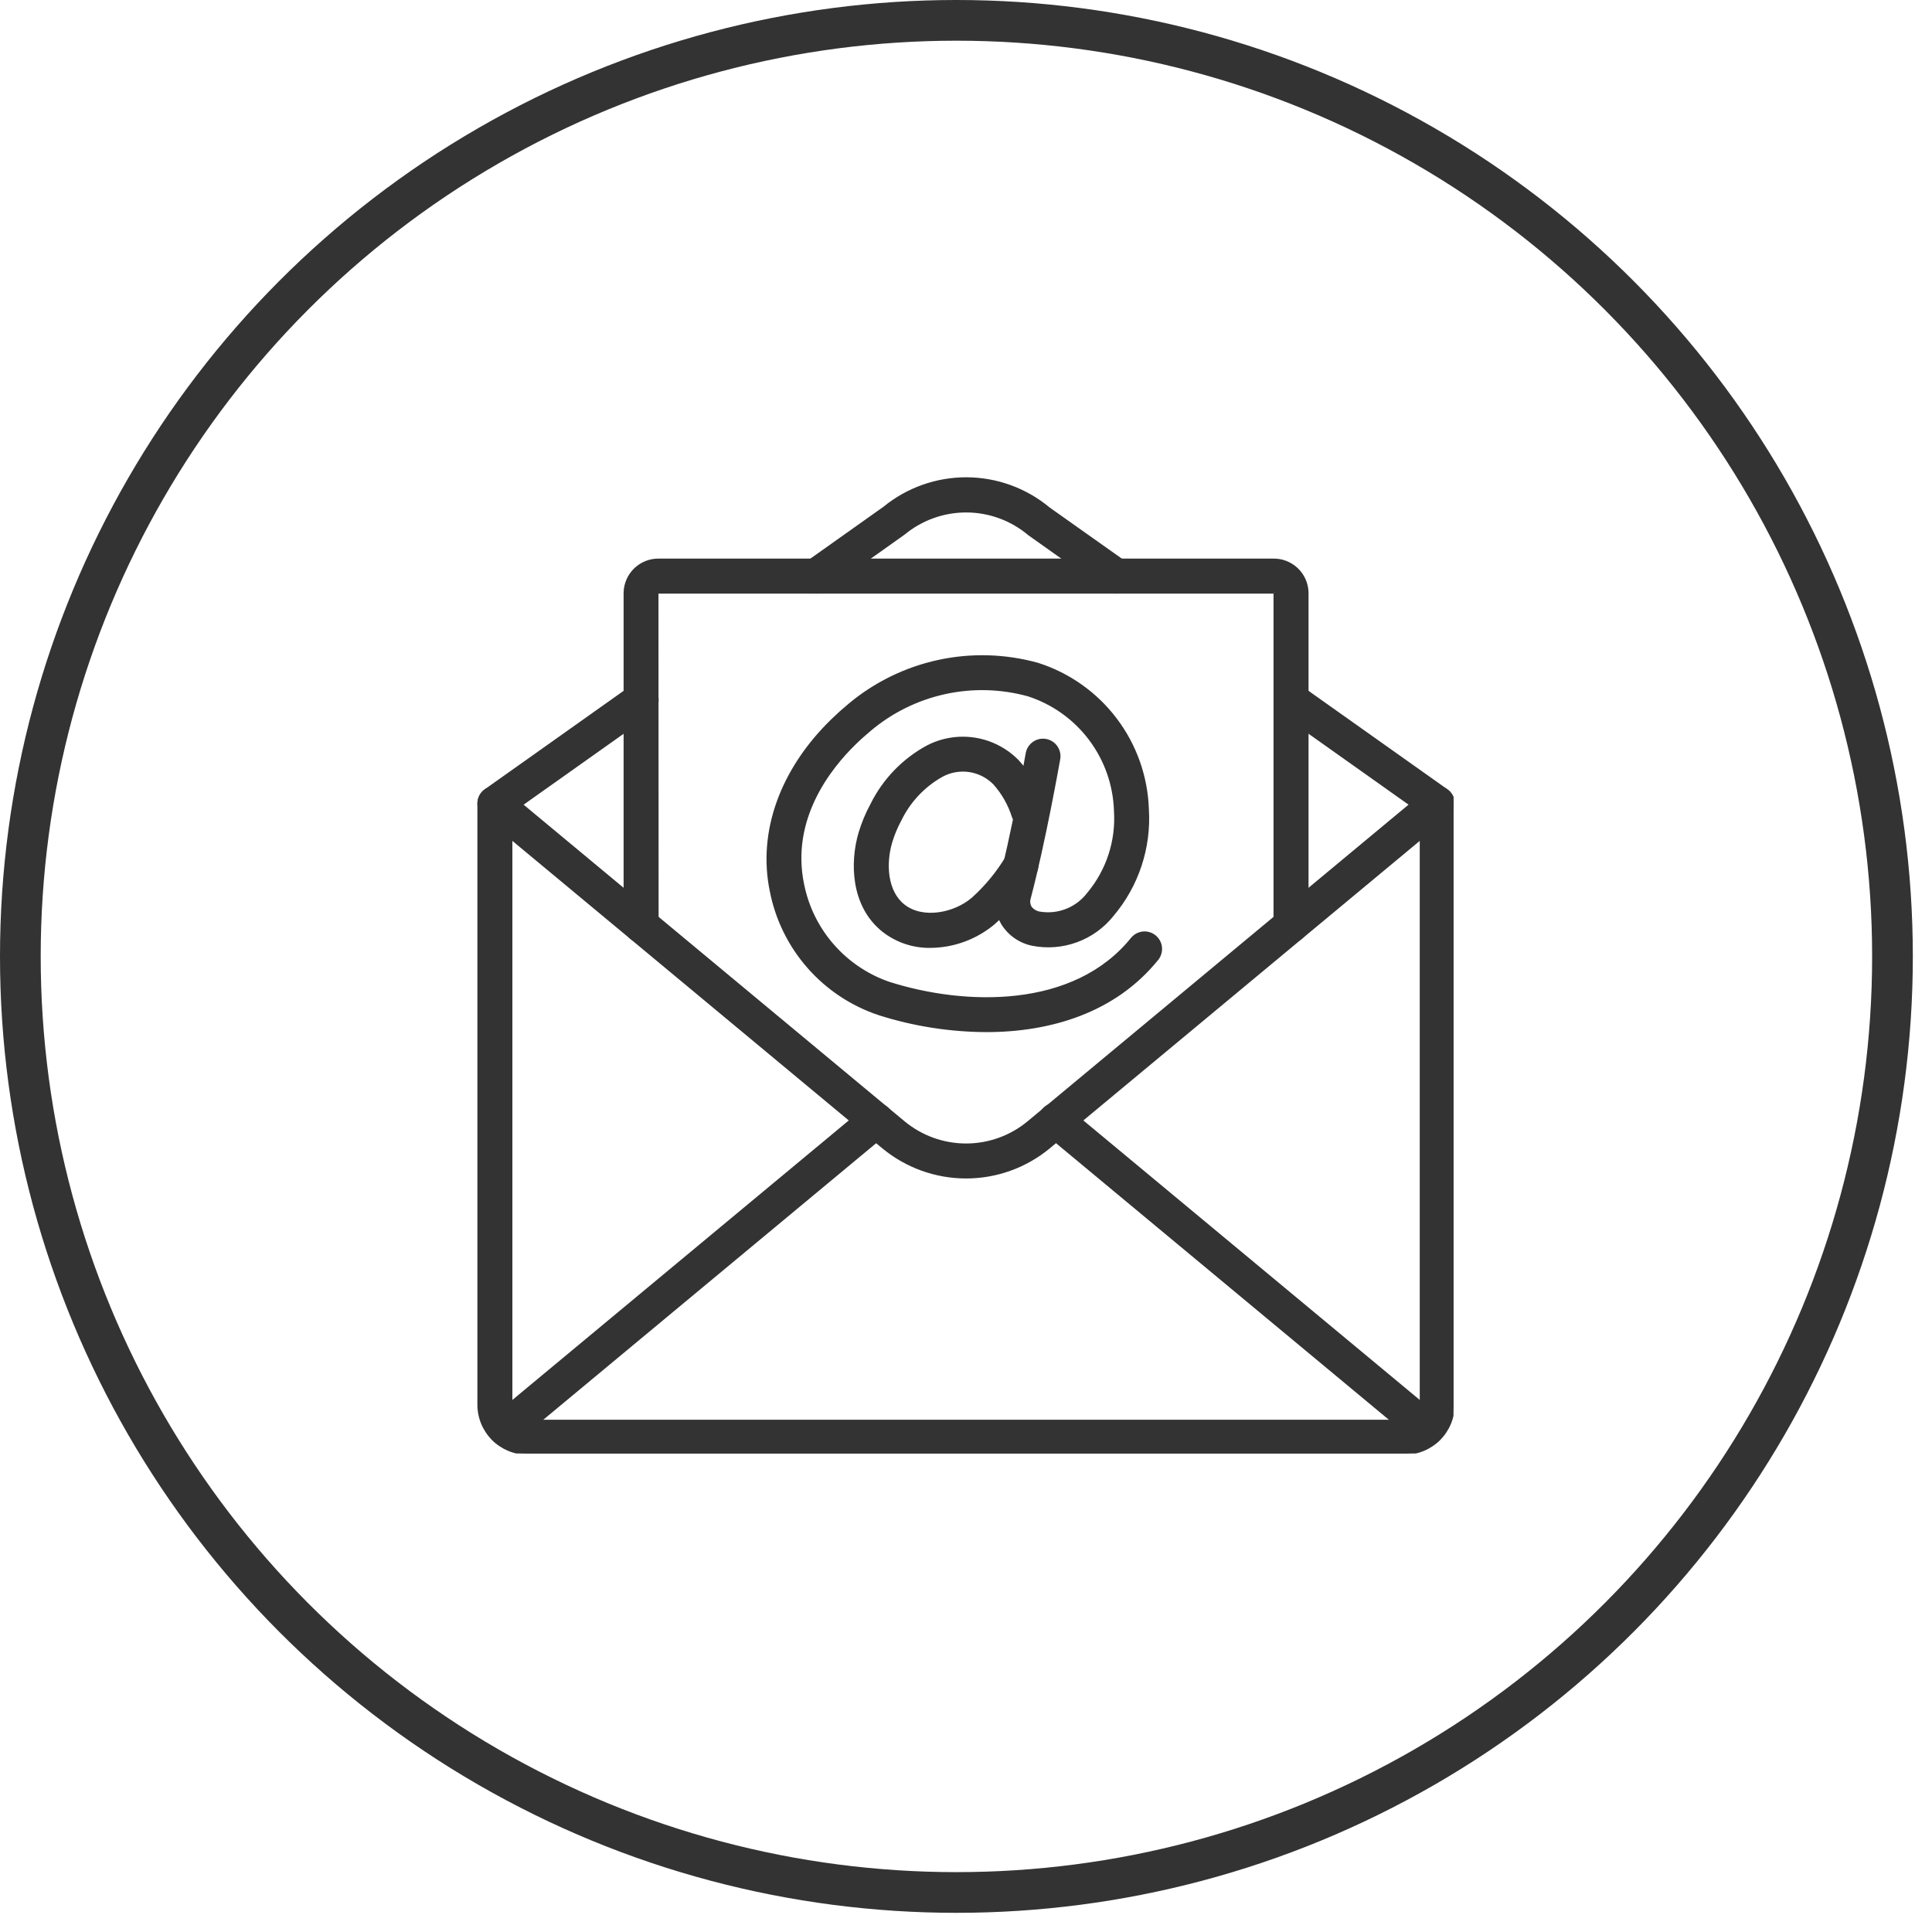
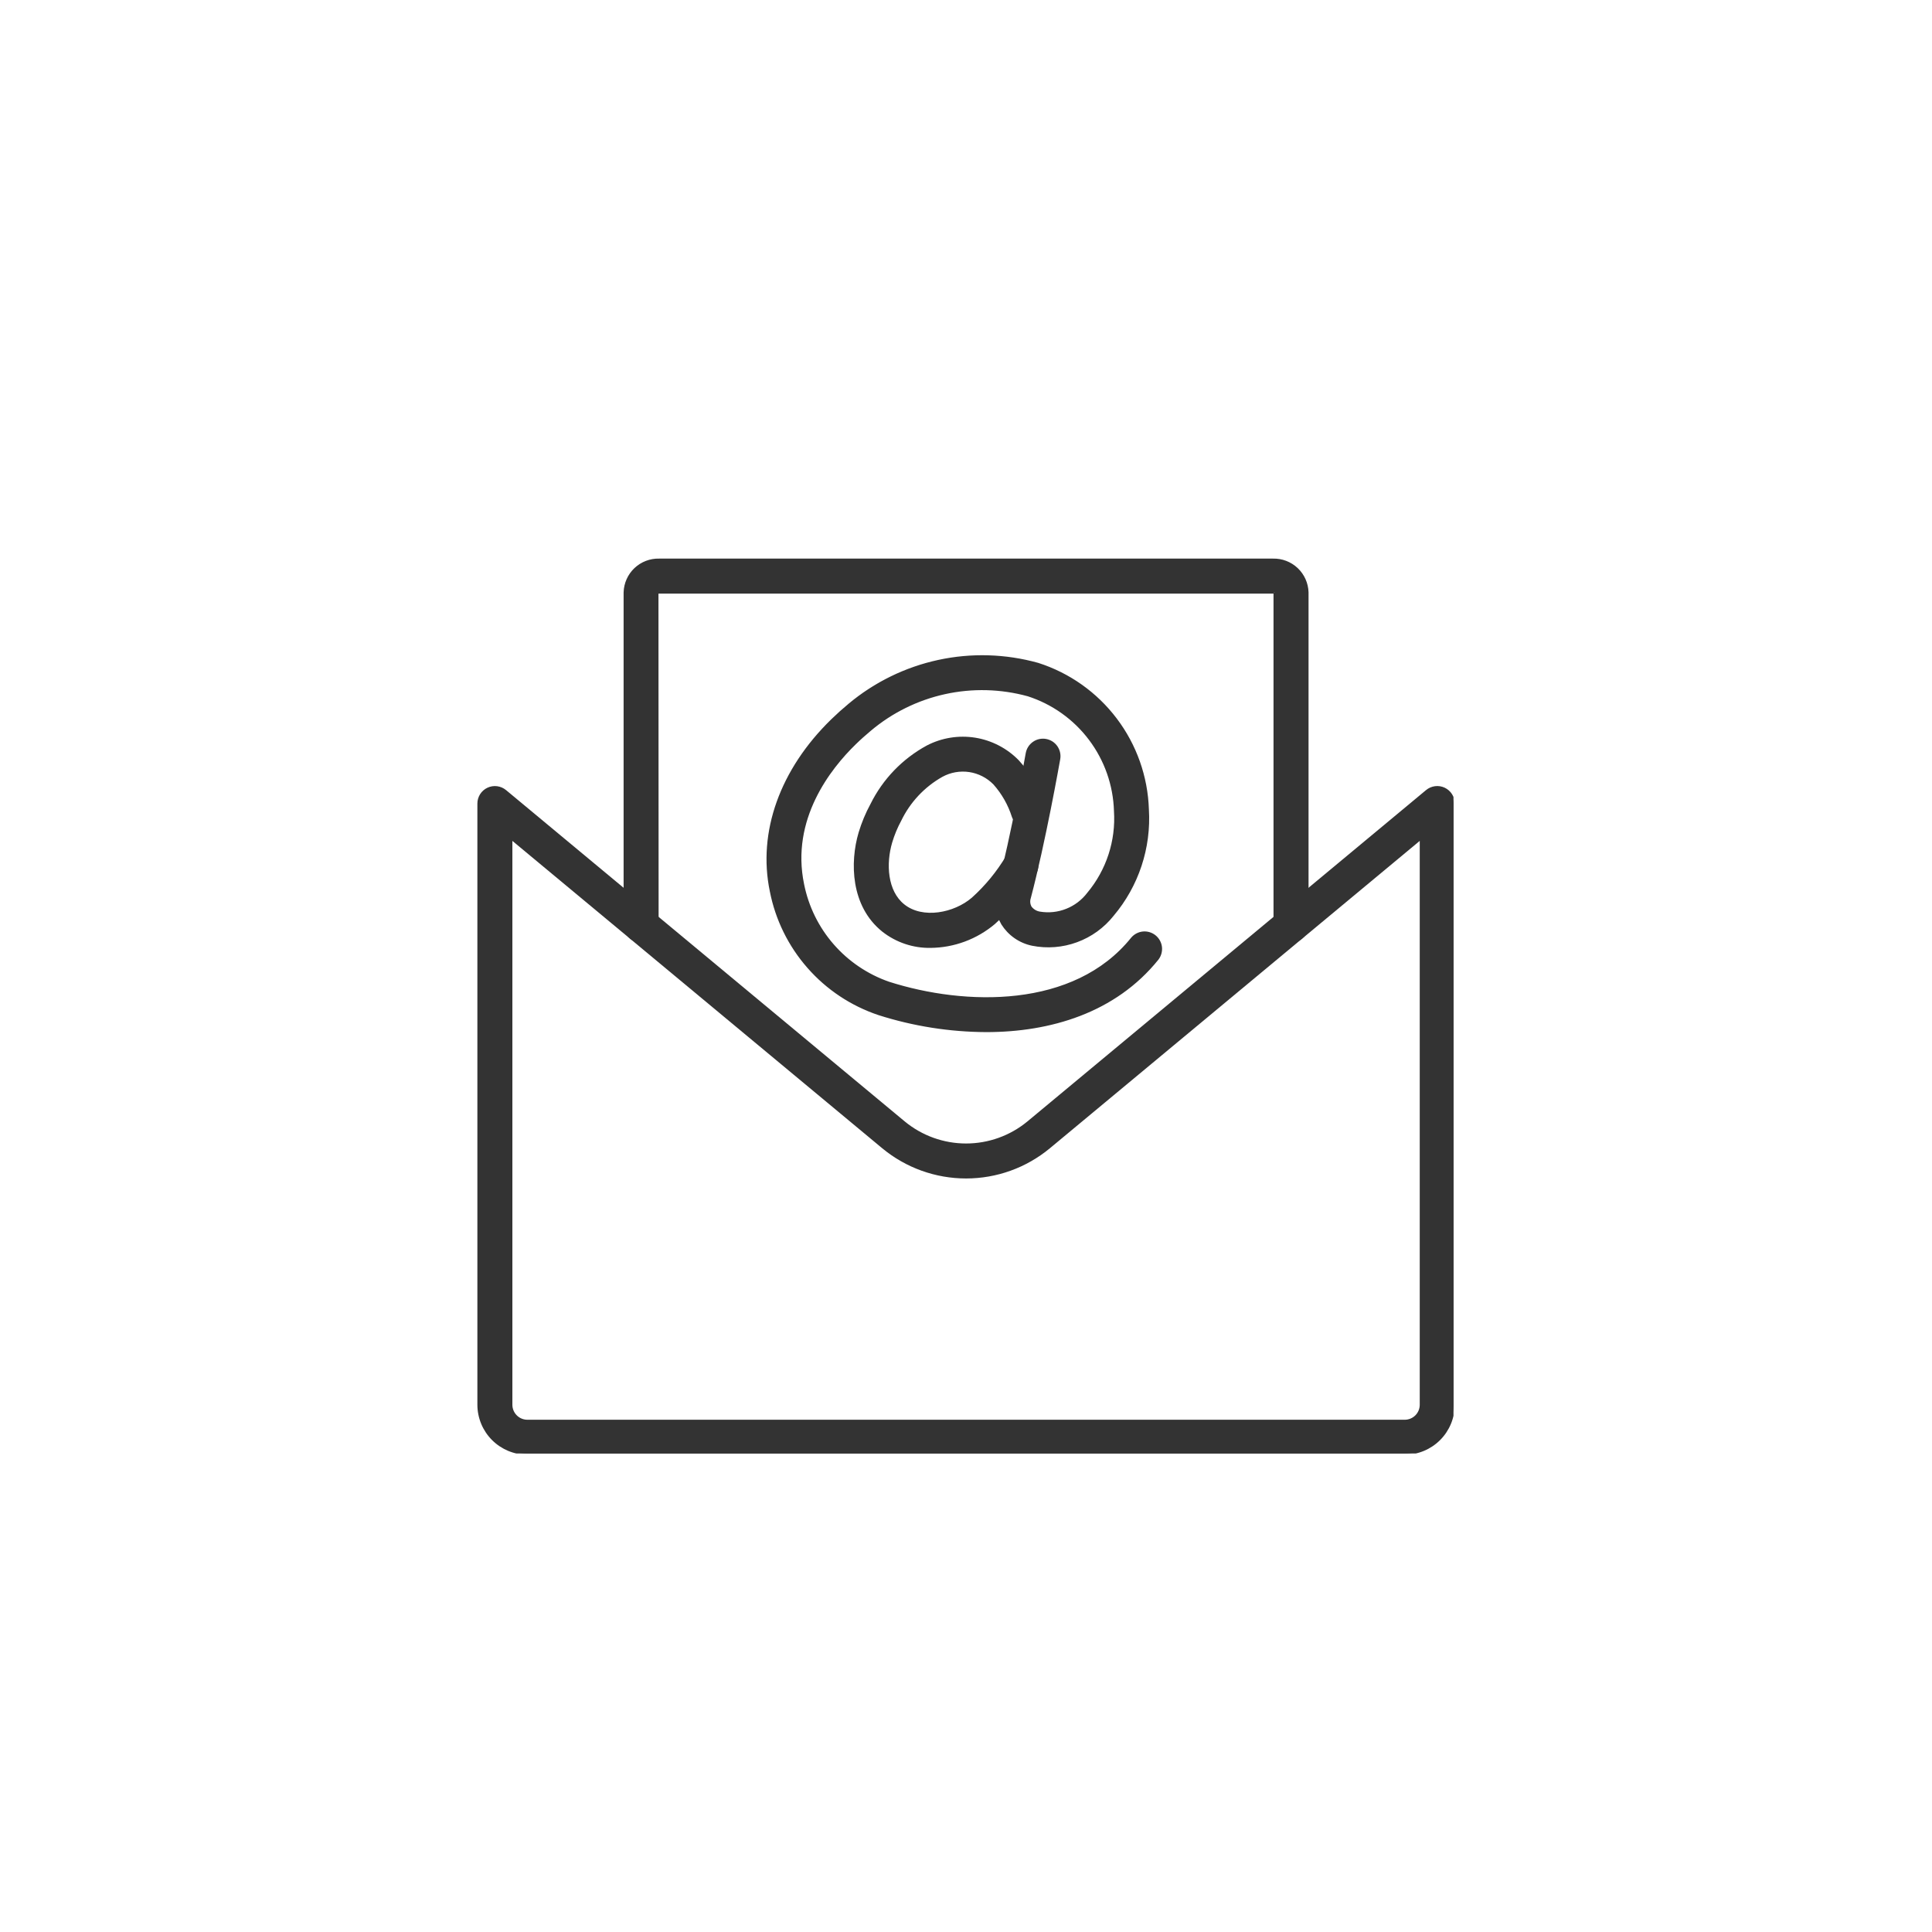
<svg xmlns="http://www.w3.org/2000/svg" width="77" height="77" viewBox="0 0 77 77" fill="none">
-   <circle opacity="0.8" cx="38.118" cy="38.118" r="37.307" stroke="black" stroke-width="1.622" />
  <g opacity="0.8" clip-path="url(#clip0_15_519)">
    <path d="M39.304 41.085C37.853 41.078 36.411 40.851 35.028 40.41C33.942 40.047 32.972 39.403 32.218 38.542C31.462 37.682 30.949 36.636 30.73 35.513C30.243 33.165 31.132 30.682 33.168 28.701C33.387 28.488 33.614 28.284 33.849 28.089C34.876 27.23 36.097 26.633 37.406 26.35C38.715 26.067 40.074 26.108 41.364 26.467C42.601 26.862 43.686 27.631 44.469 28.667C45.253 29.703 45.696 30.956 45.739 32.254C45.834 33.786 45.335 35.295 44.345 36.467C43.971 36.939 43.474 37.298 42.909 37.505C42.344 37.713 41.733 37.761 41.142 37.643C40.899 37.593 40.668 37.494 40.464 37.352C40.259 37.21 40.086 37.028 39.953 36.818C39.834 36.613 39.758 36.387 39.728 36.152C39.699 35.917 39.717 35.679 39.782 35.451C40.349 33.311 40.924 30.057 40.93 30.025C40.945 29.941 40.976 29.861 41.022 29.789C41.068 29.718 41.127 29.656 41.197 29.607C41.266 29.558 41.345 29.523 41.428 29.505C41.511 29.487 41.597 29.485 41.681 29.5C41.764 29.515 41.844 29.546 41.916 29.591C41.988 29.637 42.05 29.697 42.099 29.766C42.147 29.836 42.182 29.915 42.2 29.997C42.219 30.081 42.221 30.166 42.206 30.25C42.182 30.386 41.614 33.59 41.034 35.782C41.014 35.842 41.006 35.906 41.011 35.969C41.016 36.033 41.034 36.094 41.063 36.151C41.153 36.275 41.288 36.358 41.439 36.382C41.801 36.442 42.172 36.403 42.512 36.267C42.853 36.132 43.15 35.906 43.372 35.614C44.14 34.695 44.525 33.516 44.447 32.32C44.416 31.287 44.066 30.288 43.445 29.462C42.824 28.635 41.963 28.021 40.979 27.703C39.895 27.405 38.754 27.375 37.656 27.616C36.558 27.857 35.535 28.361 34.675 29.086C34.468 29.259 34.265 29.439 34.071 29.629C33.064 30.608 31.456 32.64 31.998 35.249C32.177 36.145 32.587 36.979 33.188 37.668C33.788 38.356 34.558 38.876 35.421 39.176C38.458 40.145 42.822 40.262 45.121 37.403C45.23 37.274 45.385 37.192 45.554 37.175C45.722 37.159 45.89 37.209 46.022 37.315C46.154 37.421 46.239 37.574 46.26 37.742C46.28 37.91 46.233 38.08 46.131 38.214C44.43 40.329 41.843 41.085 39.304 41.085Z" fill="black" stroke="black" stroke-width="0.1" />
    <path d="M37.088 37.728C36.403 37.74 35.736 37.516 35.197 37.093C33.954 36.099 33.92 34.37 34.268 33.194C34.386 32.802 34.544 32.423 34.739 32.064C35.225 31.083 36.002 30.277 36.964 29.755C37.547 29.453 38.212 29.346 38.861 29.45C39.509 29.555 40.107 29.865 40.566 30.335C41.033 30.847 41.385 31.454 41.598 32.114C41.652 32.274 41.64 32.45 41.566 32.602C41.491 32.754 41.36 32.871 41.201 32.928C41.041 32.985 40.865 32.977 40.712 32.906C40.558 32.834 40.438 32.706 40.378 32.547C40.224 32.06 39.969 31.611 39.63 31.23C39.362 30.956 39.013 30.778 38.635 30.721C38.257 30.665 37.871 30.733 37.535 30.917C36.814 31.323 36.234 31.941 35.874 32.687C35.723 32.966 35.601 33.26 35.51 33.565C35.258 34.416 35.313 35.527 36.008 36.082C36.767 36.692 38.047 36.435 38.768 35.813C39.305 35.329 39.766 34.768 40.136 34.148C40.181 34.075 40.24 34.012 40.309 33.963C40.378 33.913 40.456 33.878 40.539 33.858C40.622 33.839 40.708 33.836 40.792 33.85C40.876 33.864 40.956 33.894 41.029 33.939C41.101 33.983 41.163 34.042 41.213 34.111C41.263 34.18 41.298 34.258 41.318 34.341C41.337 34.424 41.34 34.51 41.326 34.594C41.312 34.678 41.282 34.758 41.237 34.831C40.798 35.562 40.252 36.222 39.617 36.791C38.908 37.388 38.014 37.72 37.088 37.728Z" fill="black" stroke="black" stroke-width="0.1" />
    <path d="M55.987 57.929H21.019C20.504 57.928 20.01 57.723 19.646 57.359C19.282 56.995 19.077 56.501 19.076 55.986V32.026C19.076 31.903 19.111 31.783 19.177 31.679C19.243 31.575 19.337 31.492 19.449 31.44C19.56 31.388 19.684 31.368 19.806 31.384C19.928 31.4 20.044 31.45 20.138 31.529L36.026 44.733C36.724 45.309 37.599 45.624 38.503 45.624C39.407 45.624 40.283 45.309 40.98 44.733L56.867 31.528C56.962 31.449 57.077 31.399 57.199 31.383C57.322 31.367 57.446 31.387 57.557 31.439C57.669 31.492 57.763 31.575 57.829 31.679C57.895 31.783 57.93 31.903 57.929 32.026V55.986C57.929 56.501 57.724 56.995 57.36 57.359C56.996 57.723 56.502 57.928 55.987 57.929ZM20.371 33.407V55.986C20.371 56.343 20.661 56.634 21.019 56.634H55.987C56.158 56.634 56.323 56.565 56.445 56.444C56.566 56.322 56.634 56.158 56.634 55.986V33.407L41.807 45.729C40.877 46.498 39.709 46.918 38.503 46.918C37.298 46.918 36.129 46.498 35.2 45.731L20.371 33.407Z" fill="black" stroke="black" stroke-width="0.1" />
-     <path d="M19.725 32.674C19.587 32.674 19.453 32.63 19.342 32.55C19.231 32.468 19.149 32.354 19.107 32.223C19.065 32.092 19.066 31.951 19.11 31.821C19.153 31.691 19.237 31.577 19.349 31.498L25.177 27.366C25.317 27.267 25.491 27.227 25.661 27.256C25.83 27.285 25.981 27.38 26.08 27.52C26.18 27.66 26.219 27.834 26.191 28.004C26.162 28.173 26.067 28.324 25.927 28.423L20.099 32.555C19.989 32.632 19.859 32.674 19.725 32.674ZM57.282 32.674C57.148 32.674 57.017 32.632 56.908 32.555L51.08 28.423C50.941 28.323 50.848 28.173 50.82 28.004C50.792 27.836 50.831 27.663 50.93 27.523C51.029 27.384 51.179 27.289 51.347 27.26C51.516 27.23 51.689 27.269 51.829 27.366L57.657 31.498C57.769 31.577 57.853 31.69 57.897 31.821C57.94 31.951 57.941 32.092 57.9 32.223C57.858 32.354 57.776 32.468 57.665 32.549C57.554 32.63 57.419 32.674 57.282 32.674ZM44.487 23.608C44.353 23.608 44.222 23.567 44.112 23.489L41.017 21.294C40.321 20.705 39.44 20.38 38.529 20.374C37.617 20.369 36.733 20.683 36.029 21.263L32.895 23.489C32.755 23.588 32.581 23.628 32.412 23.599C32.242 23.57 32.091 23.475 31.992 23.335C31.893 23.195 31.853 23.021 31.882 22.852C31.911 22.682 32.006 22.531 32.146 22.432L35.241 20.237C36.168 19.479 37.331 19.067 38.529 19.072C39.726 19.078 40.885 19.5 41.805 20.267L44.862 22.432C44.974 22.512 45.058 22.625 45.102 22.755C45.145 22.886 45.146 23.026 45.104 23.157C45.062 23.288 44.98 23.403 44.869 23.484C44.758 23.565 44.624 23.608 44.486 23.608H44.487ZM20.145 57.579C20.012 57.579 19.882 57.538 19.773 57.462C19.663 57.385 19.58 57.277 19.535 57.151C19.49 57.026 19.484 56.89 19.519 56.761C19.554 56.632 19.628 56.518 19.731 56.433L34.508 44.155C34.573 44.101 34.649 44.06 34.73 44.035C34.811 44.009 34.897 44 34.981 44.008C35.066 44.016 35.149 44.041 35.224 44.08C35.299 44.12 35.366 44.174 35.42 44.239C35.474 44.305 35.515 44.38 35.541 44.462C35.566 44.543 35.575 44.628 35.567 44.713C35.559 44.798 35.534 44.88 35.495 44.955C35.455 45.031 35.401 45.097 35.336 45.151L20.558 57.429C20.442 57.526 20.296 57.579 20.145 57.579ZM56.861 57.579C56.71 57.579 56.564 57.526 56.448 57.429L41.671 45.151C41.603 45.098 41.548 45.031 41.507 44.956C41.466 44.88 41.44 44.797 41.431 44.711C41.423 44.626 41.431 44.539 41.456 44.457C41.481 44.375 41.523 44.298 41.578 44.232C41.632 44.166 41.7 44.112 41.776 44.072C41.853 44.032 41.936 44.008 42.022 44.001C42.107 43.994 42.194 44.004 42.276 44.03C42.357 44.057 42.433 44.099 42.498 44.156L57.275 56.433C57.378 56.518 57.452 56.633 57.487 56.762C57.522 56.89 57.517 57.027 57.471 57.152C57.426 57.277 57.343 57.386 57.234 57.462C57.124 57.539 56.994 57.579 56.861 57.579Z" fill="black" stroke="black" stroke-width="0.1" />
    <path d="M51.454 37.517C51.282 37.517 51.118 37.449 50.996 37.328C50.875 37.206 50.806 37.042 50.806 36.87V23.613C50.804 23.626 50.779 23.608 50.735 23.608H26.271C26.256 23.607 26.242 23.609 26.229 23.614C26.216 23.619 26.203 23.626 26.193 23.636L26.199 36.87C26.199 37.042 26.131 37.206 26.01 37.328C25.888 37.449 25.724 37.517 25.552 37.517C25.38 37.517 25.215 37.449 25.094 37.328C24.973 37.206 24.904 37.042 24.904 36.87V23.608C24.915 23.255 25.064 22.921 25.32 22.678C25.576 22.436 25.918 22.304 26.271 22.313H50.735C51.088 22.304 51.43 22.436 51.686 22.678C51.942 22.921 52.091 23.255 52.102 23.608V36.87C52.102 37.042 52.033 37.206 51.912 37.328C51.791 37.449 51.626 37.517 51.454 37.517Z" fill="black" stroke="black" stroke-width="0.1" />
  </g>
  <defs>
    <clipPath id="clip0_15_519">
      <rect width="38.929" height="38.929" fill="white" transform="translate(19 19)" />
    </clipPath>
  </defs>
</svg>